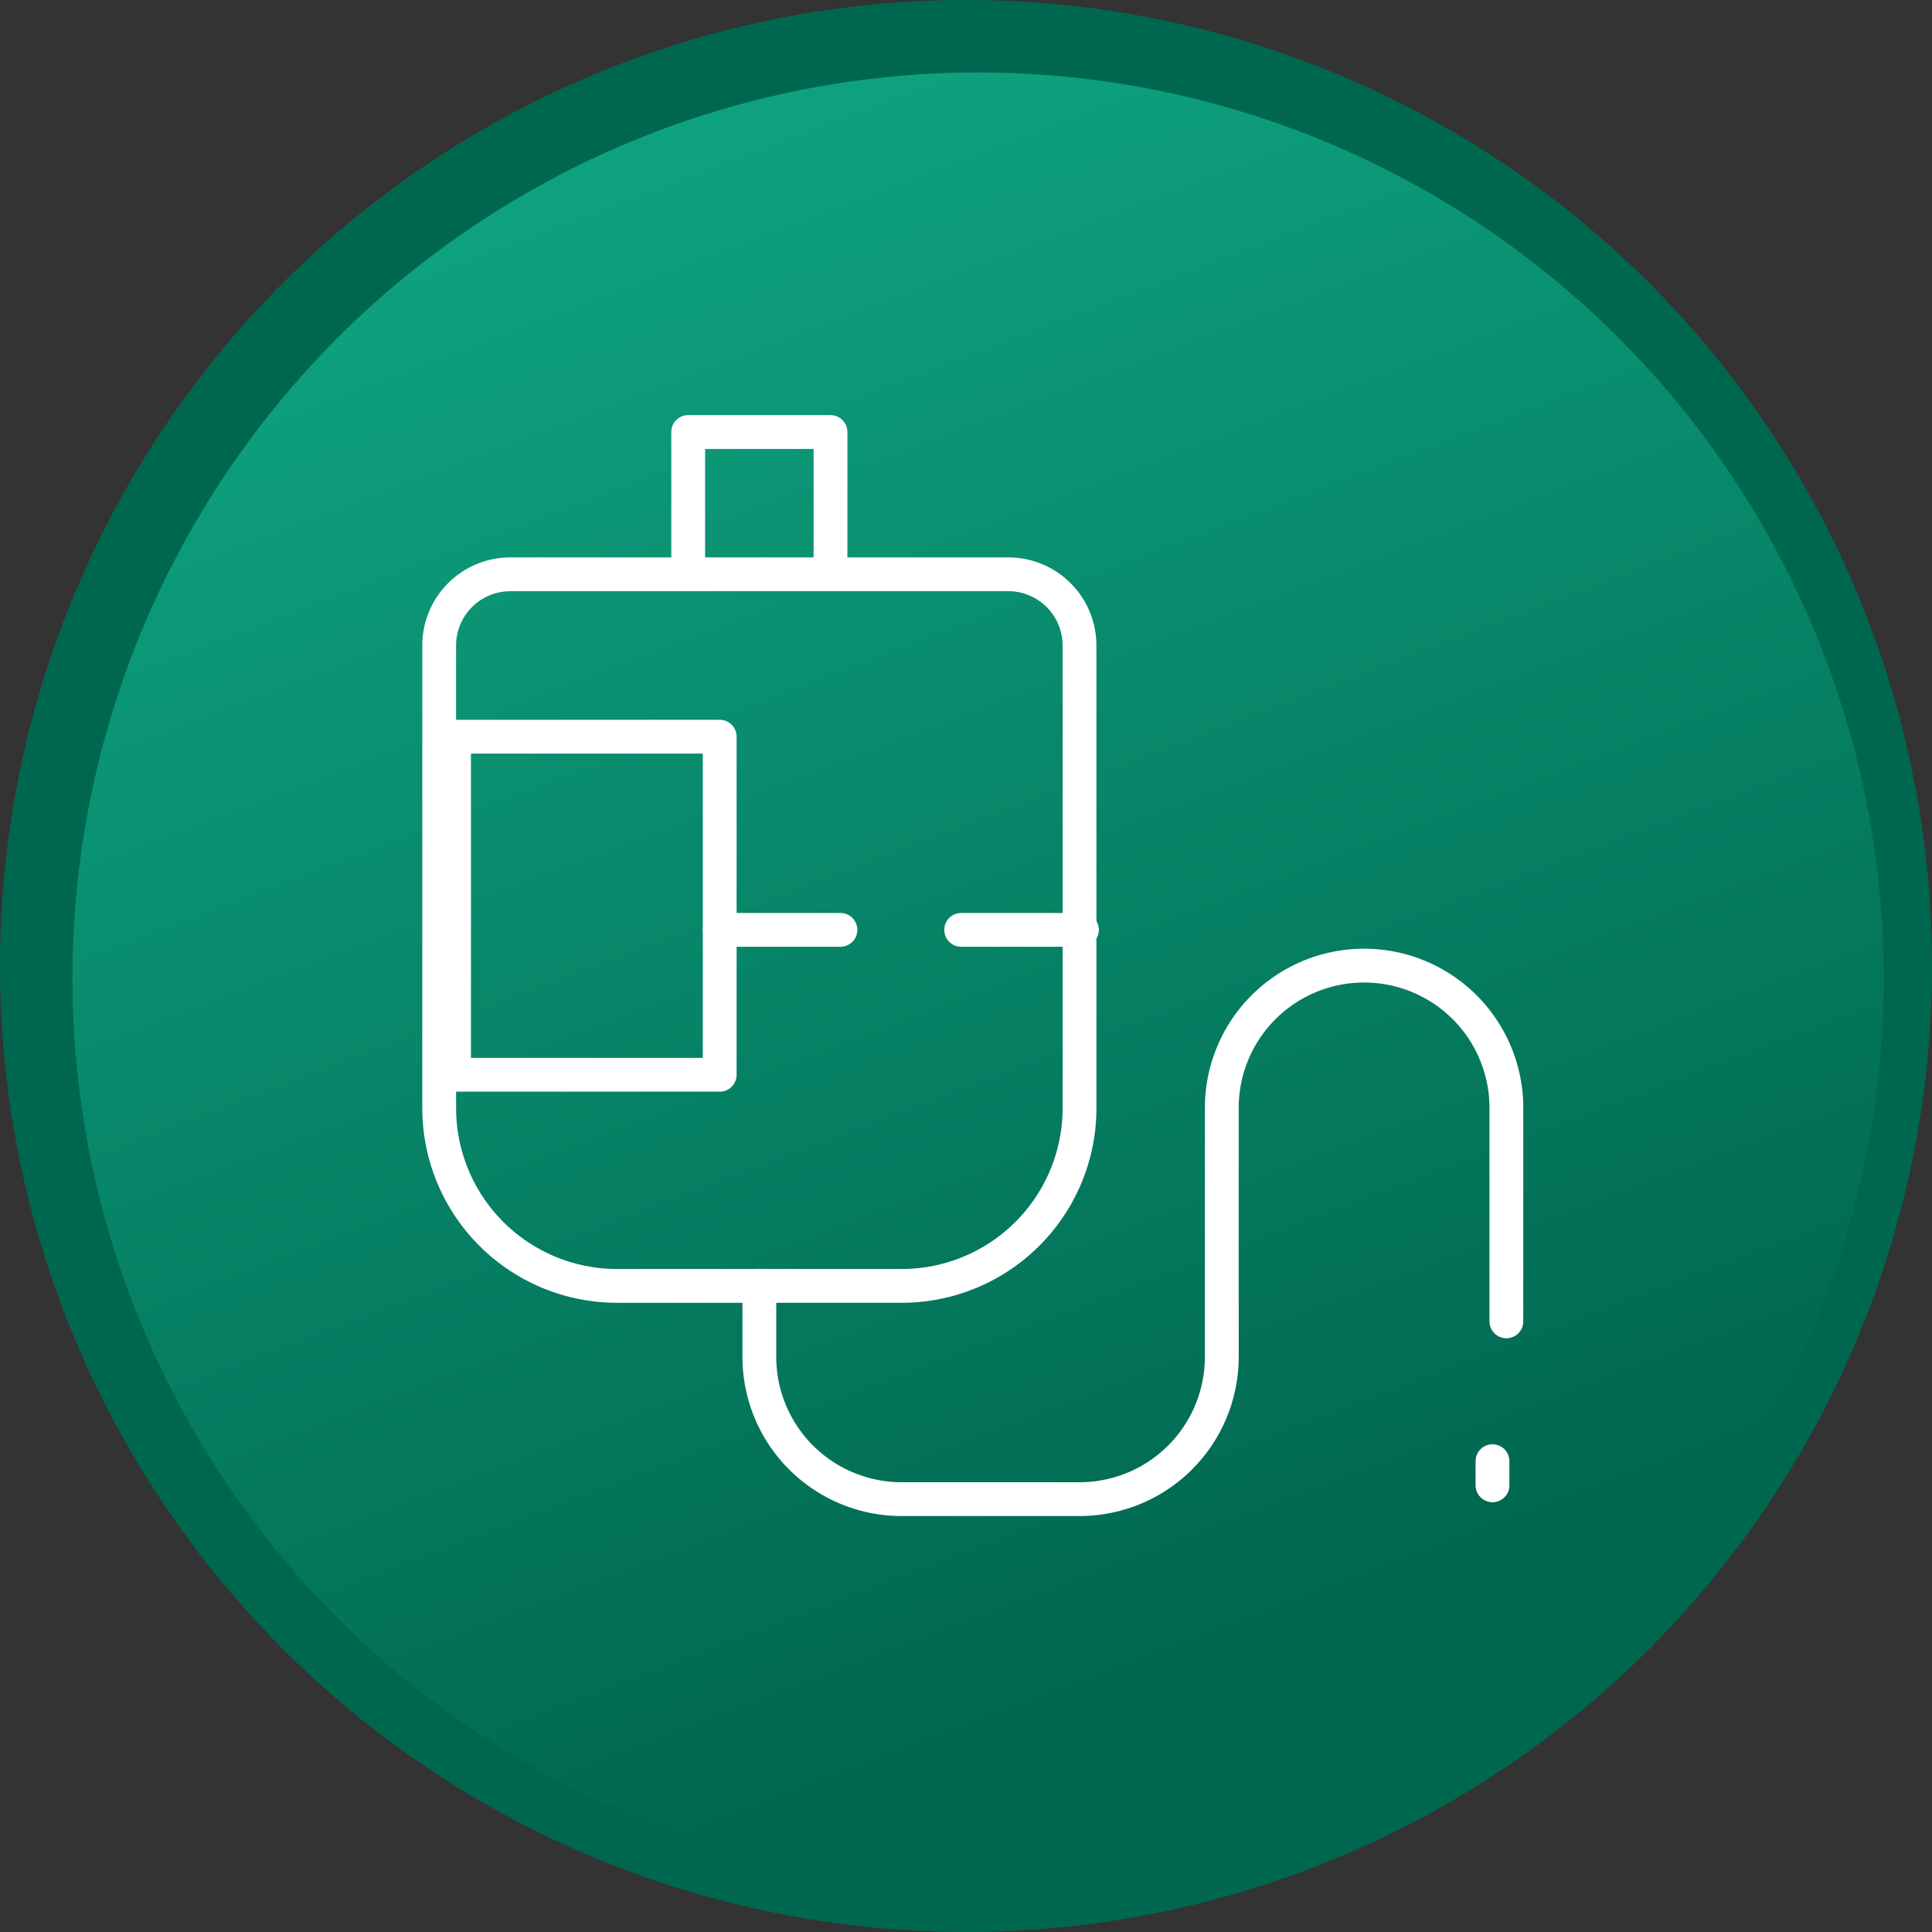
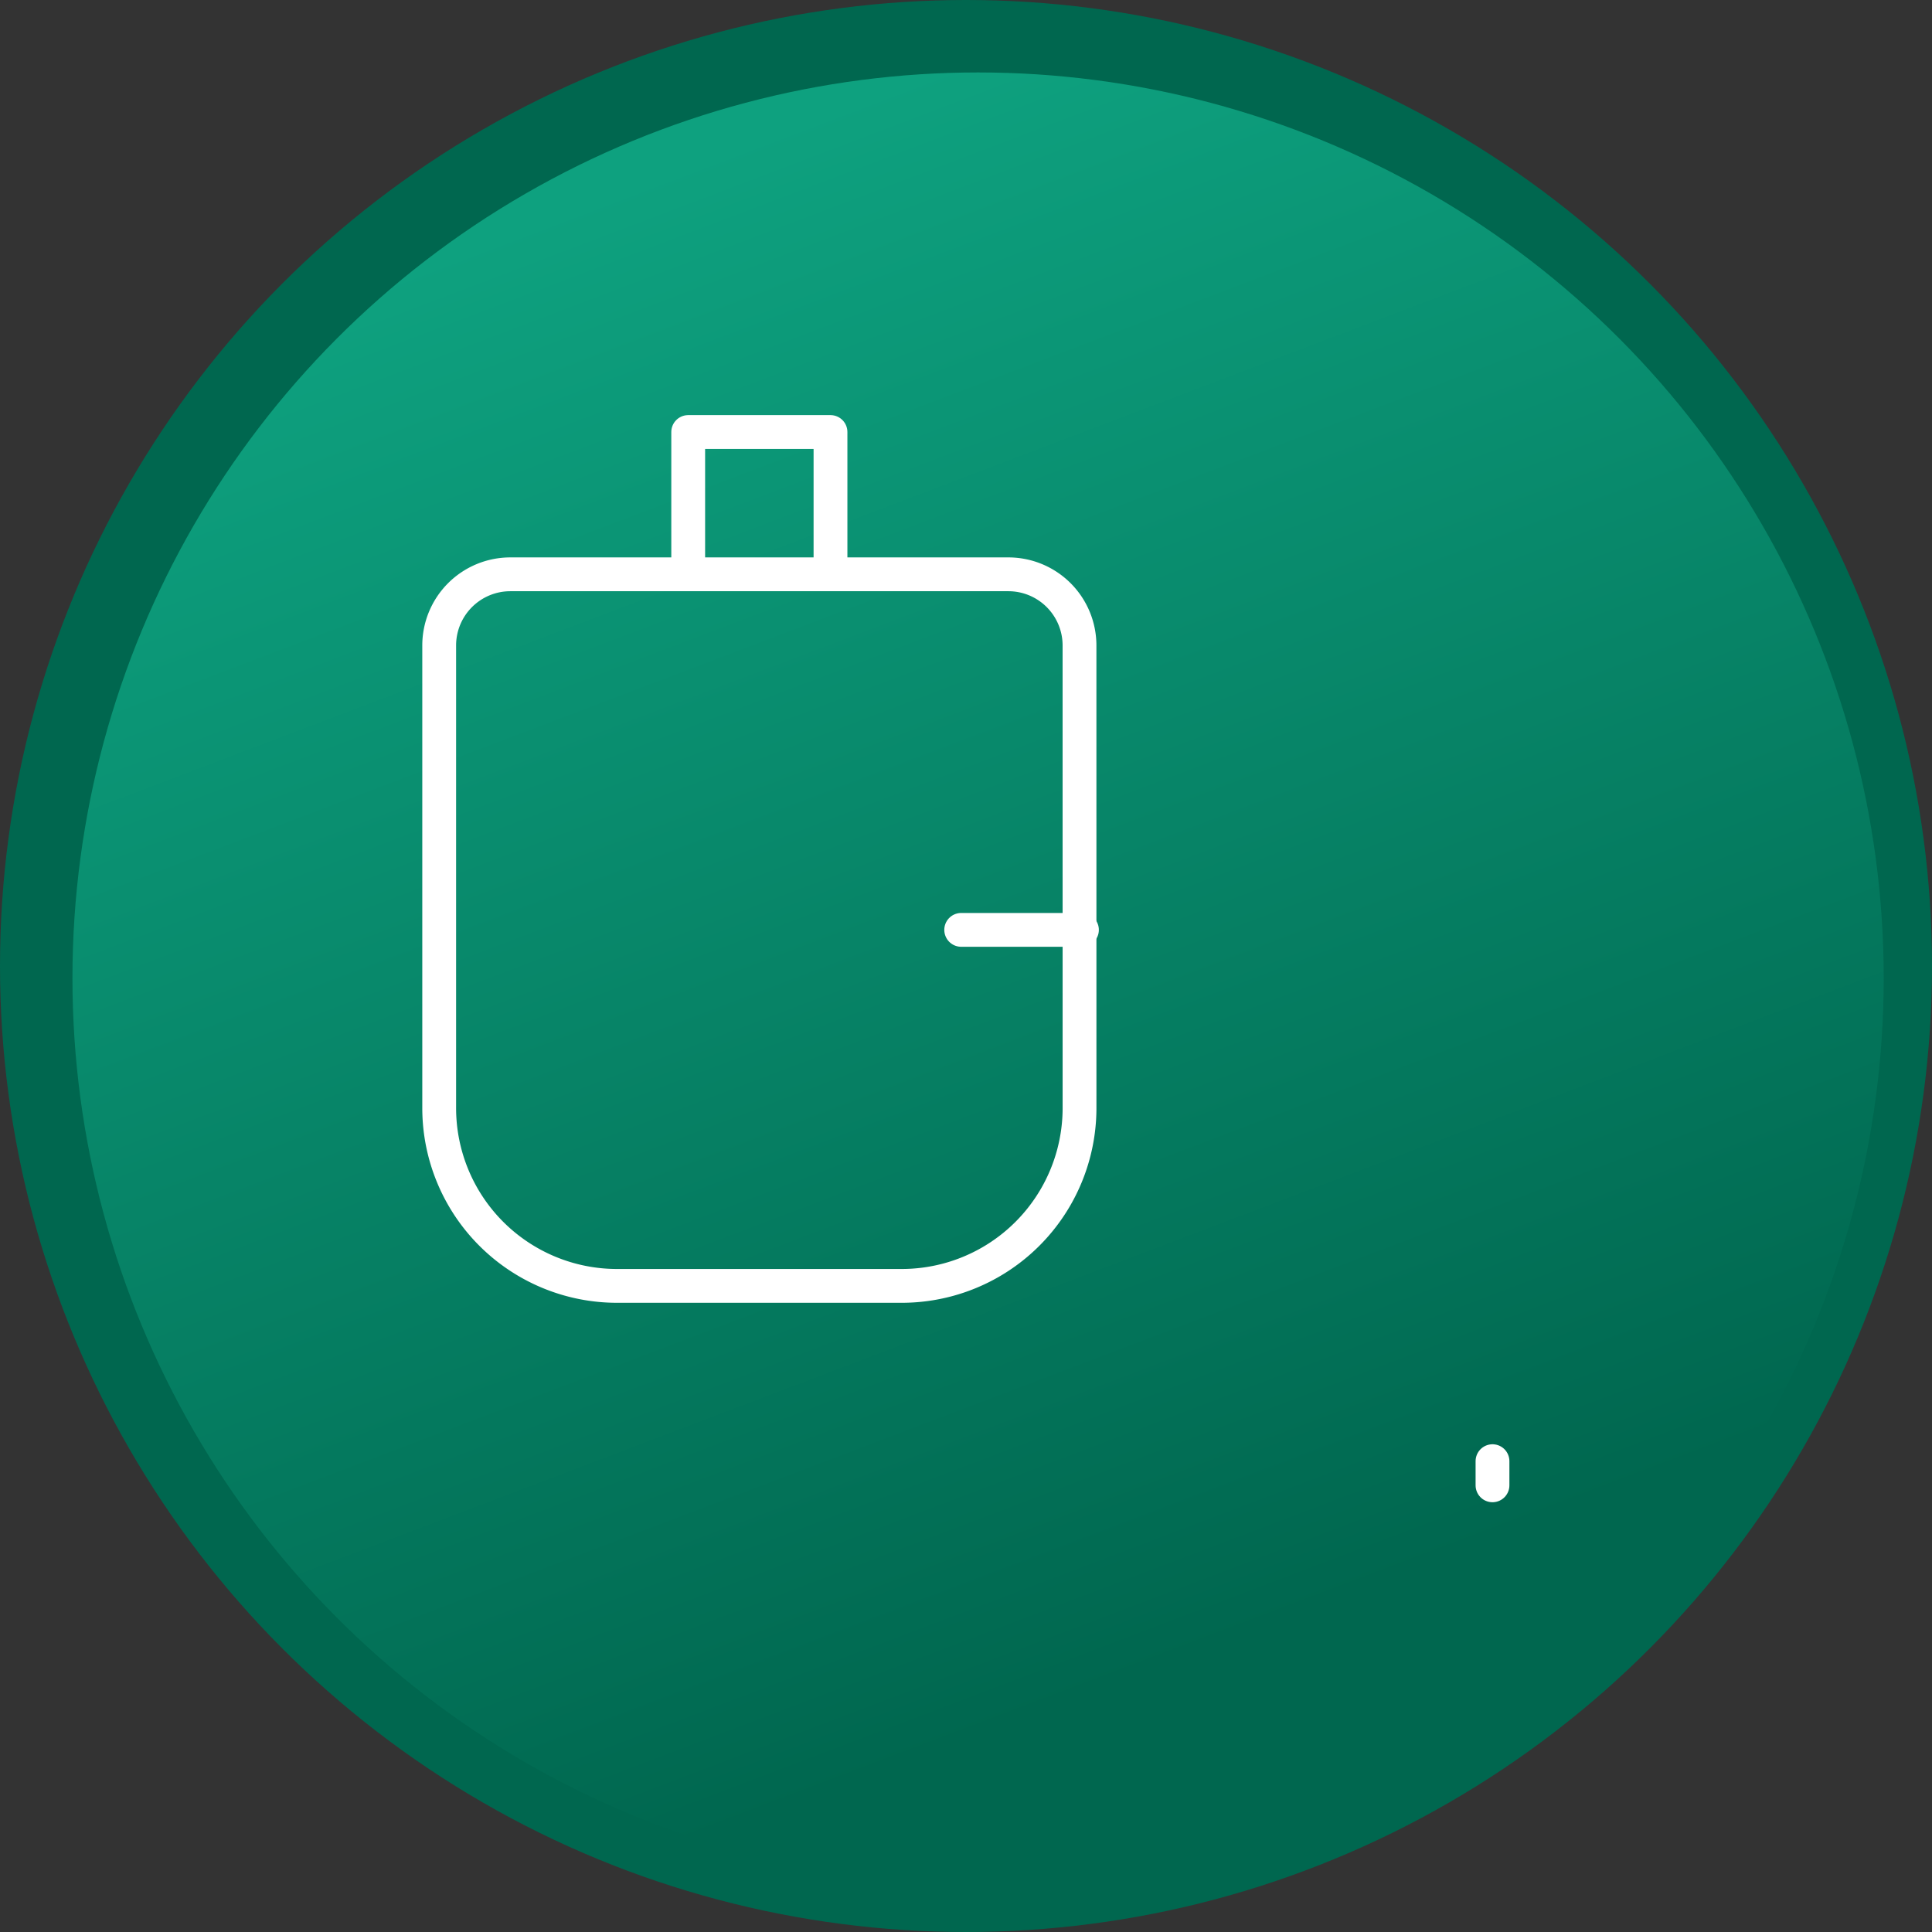
<svg xmlns="http://www.w3.org/2000/svg" width="80" height="80" viewBox="0 0 80 80">
  <rect x="0" y="0" width="80" height="80" fill="#333333" stroke="none" />
  <defs>
    <linearGradient id="linear-gradient" x1="0.316" y1="0.057" x2="0.626" y2="0.872" gradientUnits="objectBoundingBox">
      <stop offset="0" stop-color="#0ea17f" />
      <stop offset="1" stop-color="#00674f" />
    </linearGradient>
  </defs>
  <g id="Group_38072" data-name="Group 38072" transform="translate(-807.639 -4724)">
    <circle id="Ellipse_1295" data-name="Ellipse 1295" cx="40" cy="40" r="40" transform="translate(807.639 4724)" fill="#00674f" />
    <circle id="Ellipse_1296" data-name="Ellipse 1296" cx="37.5" cy="37.5" r="37.5" transform="translate(810.639 4727)" fill="url(#linear-gradient)" />
    <g id="Group_38038" data-name="Group 38038" transform="translate(824.315 4740.379)">
      <path id="Path_36627" data-name="Path 36627" d="M34.515,62.1a7.365,7.365,0,0,1-7.365,7.365H15.365A7.365,7.365,0,0,1,8,62.1V42.946A2.946,2.946,0,0,1,10.946,40H31.568a2.946,2.946,0,0,1,2.946,2.946Z" transform="translate(-6.49 -32.598)" fill="none" stroke="#fff" stroke-linecap="round" stroke-linejoin="round" stroke-width="1.4" />
      <path id="Path_36628" data-name="Path 36628" d="M64,13.892V8h5.892v5.892" transform="translate(-52.179 -6.49)" fill="none" stroke="#fff" stroke-linecap="round" stroke-linejoin="round" stroke-width="1.4" />
-       <path id="Path_36629" data-name="Path 36629" d="M80,141.257V144.2a5.892,5.892,0,0,0,5.892,5.892h7.365a5.892,5.892,0,0,0,5.892-5.892V133.892a5.892,5.892,0,0,1,11.784,0v8.838" transform="translate(-65.233 -104.395)" fill="none" stroke="#fff" stroke-linecap="round" stroke-linejoin="round" stroke-width="1.4" />
      <line id="Line_7414" data-name="Line 7414" y1="1" transform="translate(45.125 44.125)" fill="none" stroke="#fff" stroke-linecap="round" stroke-linejoin="round" stroke-width="1.4" />
-       <rect id="Rectangle_15610" data-name="Rectangle 15610" width="11" height="14" transform="translate(2.125 14.125)" fill="none" stroke="#fff" stroke-linecap="round" stroke-linejoin="round" stroke-width="1.4" />
-       <line id="Line_7415" data-name="Line 7415" x2="5" transform="translate(13.125 22.125)" fill="none" stroke="#fff" stroke-linecap="round" stroke-linejoin="round" stroke-width="1.4" />
      <line id="Line_7416" data-name="Line 7416" x2="5" transform="translate(23.125 22.125)" fill="none" stroke="#fff" stroke-linecap="round" stroke-linejoin="round" stroke-width="1.4" />
    </g>
  </g>
</svg>